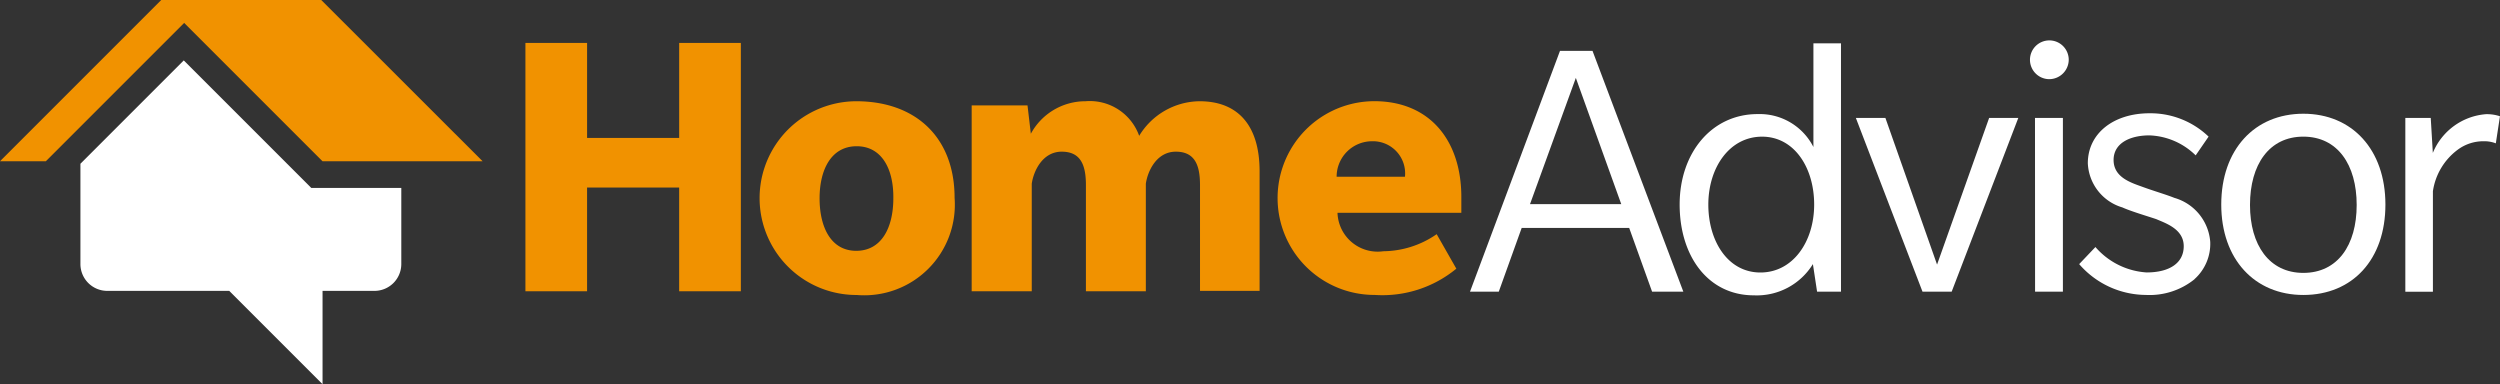
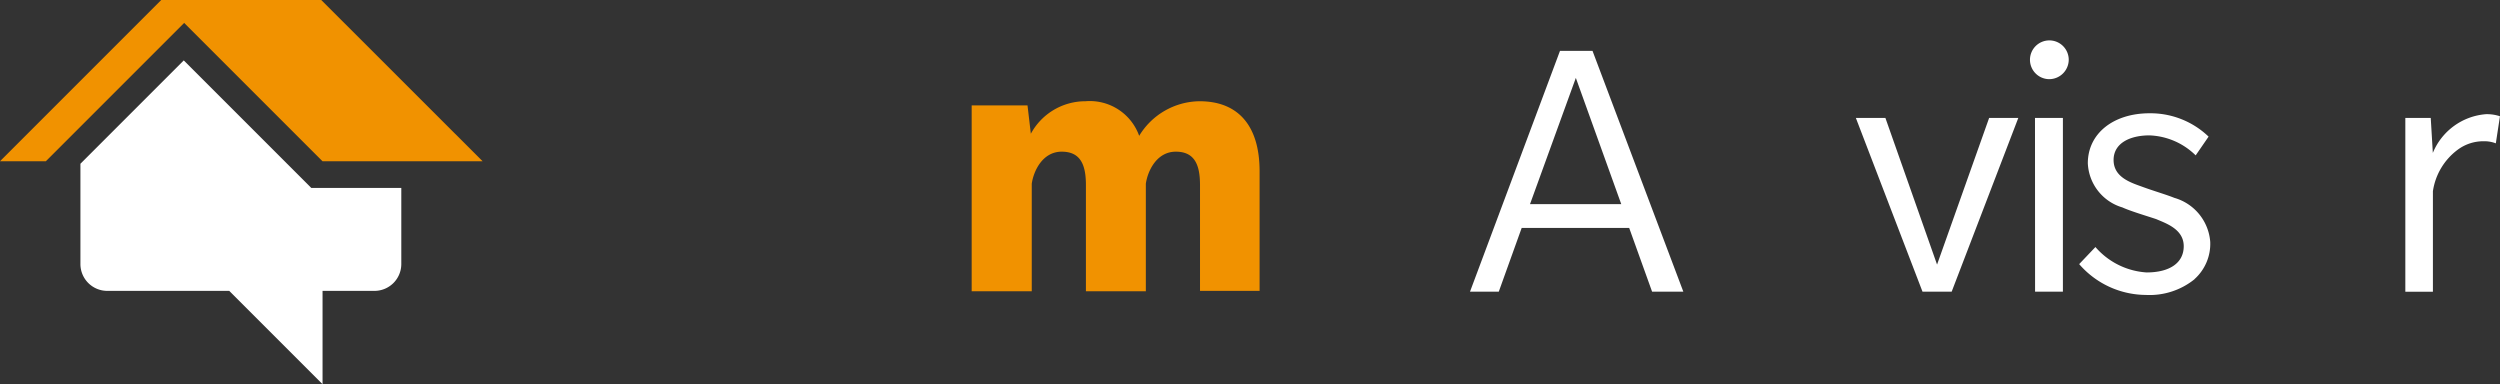
<svg xmlns="http://www.w3.org/2000/svg" width="126.918" height="19.503" viewBox="0 0 126.918 19.503">
  <rect x="0" y="0" width="126.918" height="19.503" fill="#333333" stroke="none" />
  <g id="HomeAdvisor_Logo" transform="translate(-25.4 -279.8)">
    <g id="Group_136" data-name="Group 136" transform="translate(25.4 279.8)">
-       <path id="Path_439" data-name="Path 439" d="M159.305,302.707V297.44h-4.675v5.267H151.5V290.1h3.131v4.823h4.675V290.1h3.131v12.607Z" transform="translate(-124.826 -287.921)" fill="#f19200" />
      <g id="Group_135" data-name="Group 135" transform="translate(0 0)">
-         <path id="Path_440" data-name="Path 440" d="M212.392,313.936a4.918,4.918,0,1,1-.021-9.836c3,0,4.992,1.819,4.992,4.907a4.6,4.6,0,0,1-4.971,4.929m0-7.552c-1.29,0-1.883,1.185-1.883,2.644s.571,2.665,1.861,2.665,1.883-1.185,1.883-2.665c.021-1.46-.571-2.644-1.861-2.644" transform="translate(-168.901 -298.96)" fill="#f19200" />
        <path id="Path_441" data-name="Path 441" d="M270.192,313.746v-5.394c0-.994-.254-1.692-1.227-1.692-.994,0-1.438,1.015-1.523,1.629v5.457H264.4v-5.394c0-.994-.254-1.692-1.227-1.692-.994,0-1.438,1.015-1.523,1.629v5.457H258.6v-9.434h2.835l.169,1.438a3.145,3.145,0,0,1,2.771-1.65,2.66,2.66,0,0,1,2.729,1.756,3.627,3.627,0,0,1,3.067-1.756c1.946,0,3.046,1.227,3.046,3.554v6.071h-3.025Z" transform="translate(-209.271 -298.96)" fill="#f19200" />
-         <path id="Path_442" data-name="Path 442" d="M334.967,309.769a2.039,2.039,0,0,0,2.327,1.946,4.815,4.815,0,0,0,2.708-.867L341,312.6a5.9,5.9,0,0,1-4.146,1.333,4.918,4.918,0,1,1-.021-9.836c2.813,0,4.421,1.988,4.421,4.865v.8h-6.282Zm1.756-3.638a1.8,1.8,0,0,0-1.8,1.8h3.469a1.632,1.632,0,0,0-1.671-1.8" transform="translate(-267.066 -298.96)" fill="#f19200" />
        <path id="Path_443" data-name="Path 443" d="M387.444,304.226l-1.163-3.236h-5.457l-1.163,3.236H378.2L382.769,292h1.65l4.611,12.226Zm-3.871-10.852-2.327,6.409h4.633Z" transform="translate(-303.572 -289.419)" fill="#fff" />
-         <path id="Path_444" data-name="Path 444" d="M435.48,302.807l-.212-1.4a3.344,3.344,0,0,1-3,1.586c-2.306,0-3.765-1.967-3.765-4.611,0-2.623,1.629-4.59,3.956-4.59a3.059,3.059,0,0,1,2.835,1.671V290.2h1.4v12.607Zm-2.792-7.869c-1.65,0-2.729,1.565-2.729,3.448,0,1.861.994,3.448,2.644,3.448s2.729-1.565,2.729-3.448-1.015-3.448-2.644-3.448" transform="translate(-343.232 -288)" fill="#fff" />
        <path id="Path_445" data-name="Path 445" d="M475.665,316.921h-1.481L470.8,308.1h1.5l2.623,7.446,2.644-7.446h1.481Z" transform="translate(-376.584 -302.114)" fill="#fff" />
        <path id="Path_446" data-name="Path 446" d="M513.415,291.467a.984.984,0,1,1,.994-.994.994.994,0,0,1-.994.994m-.719,1.967h1.417v8.821H512.7Z" transform="translate(-409.385 -287.448)" fill="#fff" />
        <path id="Path_447" data-name="Path 447" d="M530.259,315.419a3.636,3.636,0,0,1-2.475.8,4.508,4.508,0,0,1-3.384-1.565l.825-.867a3.744,3.744,0,0,0,2.6,1.29c1.142,0,1.883-.465,1.883-1.333s-.91-1.163-1.4-1.375c-.508-.169-1.29-.4-1.713-.592a2.449,2.449,0,0,1-1.756-2.242c0-1.523,1.312-2.538,3.131-2.538a4.262,4.262,0,0,1,3,1.185l-.656.952a3.519,3.519,0,0,0-2.348-1.015c-.994,0-1.819.4-1.819,1.248,0,.867.846,1.142,1.438,1.354.571.212,1.227.4,1.65.571a2.52,2.52,0,0,1,1.819,2.242,2.406,2.406,0,0,1-.8,1.883" transform="translate(-418.846 -301.246)" fill="#fff" />
-         <path id="Path_448" data-name="Path 448" d="M562.667,316.3c-2.475,0-4.167-1.819-4.167-4.59,0-2.792,1.692-4.611,4.167-4.611s4.167,1.819,4.167,4.611-1.671,4.59-4.167,4.59m0-8.038c-1.734,0-2.708,1.417-2.708,3.469,0,2.031.973,3.448,2.708,3.448s2.708-1.4,2.708-3.448-.973-3.469-2.708-3.469" transform="translate(-445.733 -301.325)" fill="#fff" />
        <path id="Path_449" data-name="Path 449" d="M607.29,308.681a1.606,1.606,0,0,0-.613-.106,2.173,2.173,0,0,0-1.312.423,3.2,3.2,0,0,0-1.269,2.115v5.1h-1.4V307.39h1.29l.106,1.777A3.18,3.18,0,0,1,606.8,307.2a2.121,2.121,0,0,1,.7.106Z" transform="translate(-480.584 -301.404)" fill="#fff" />
        <path id="Path_450" data-name="Path 450" d="M56.419,300.773l-.4-.4L49.946,294.3,44.7,299.546v5.1A1.363,1.363,0,0,0,46.054,306h6.2l4.738,4.738V306h2.644a1.363,1.363,0,0,0,1.354-1.354v-3.871H56.419Z" transform="translate(-40.617 -291.233)" fill="#fff" />
        <path id="Path_451" data-name="Path 451" d="M41.709,279.8H33.586L25.4,287.986h2.327l7.023-7.023,7.023,7.023H49.9Z" transform="translate(-25.4 -279.8)" fill="#f19200" />
      </g>
    </g>
  </g>
</svg>